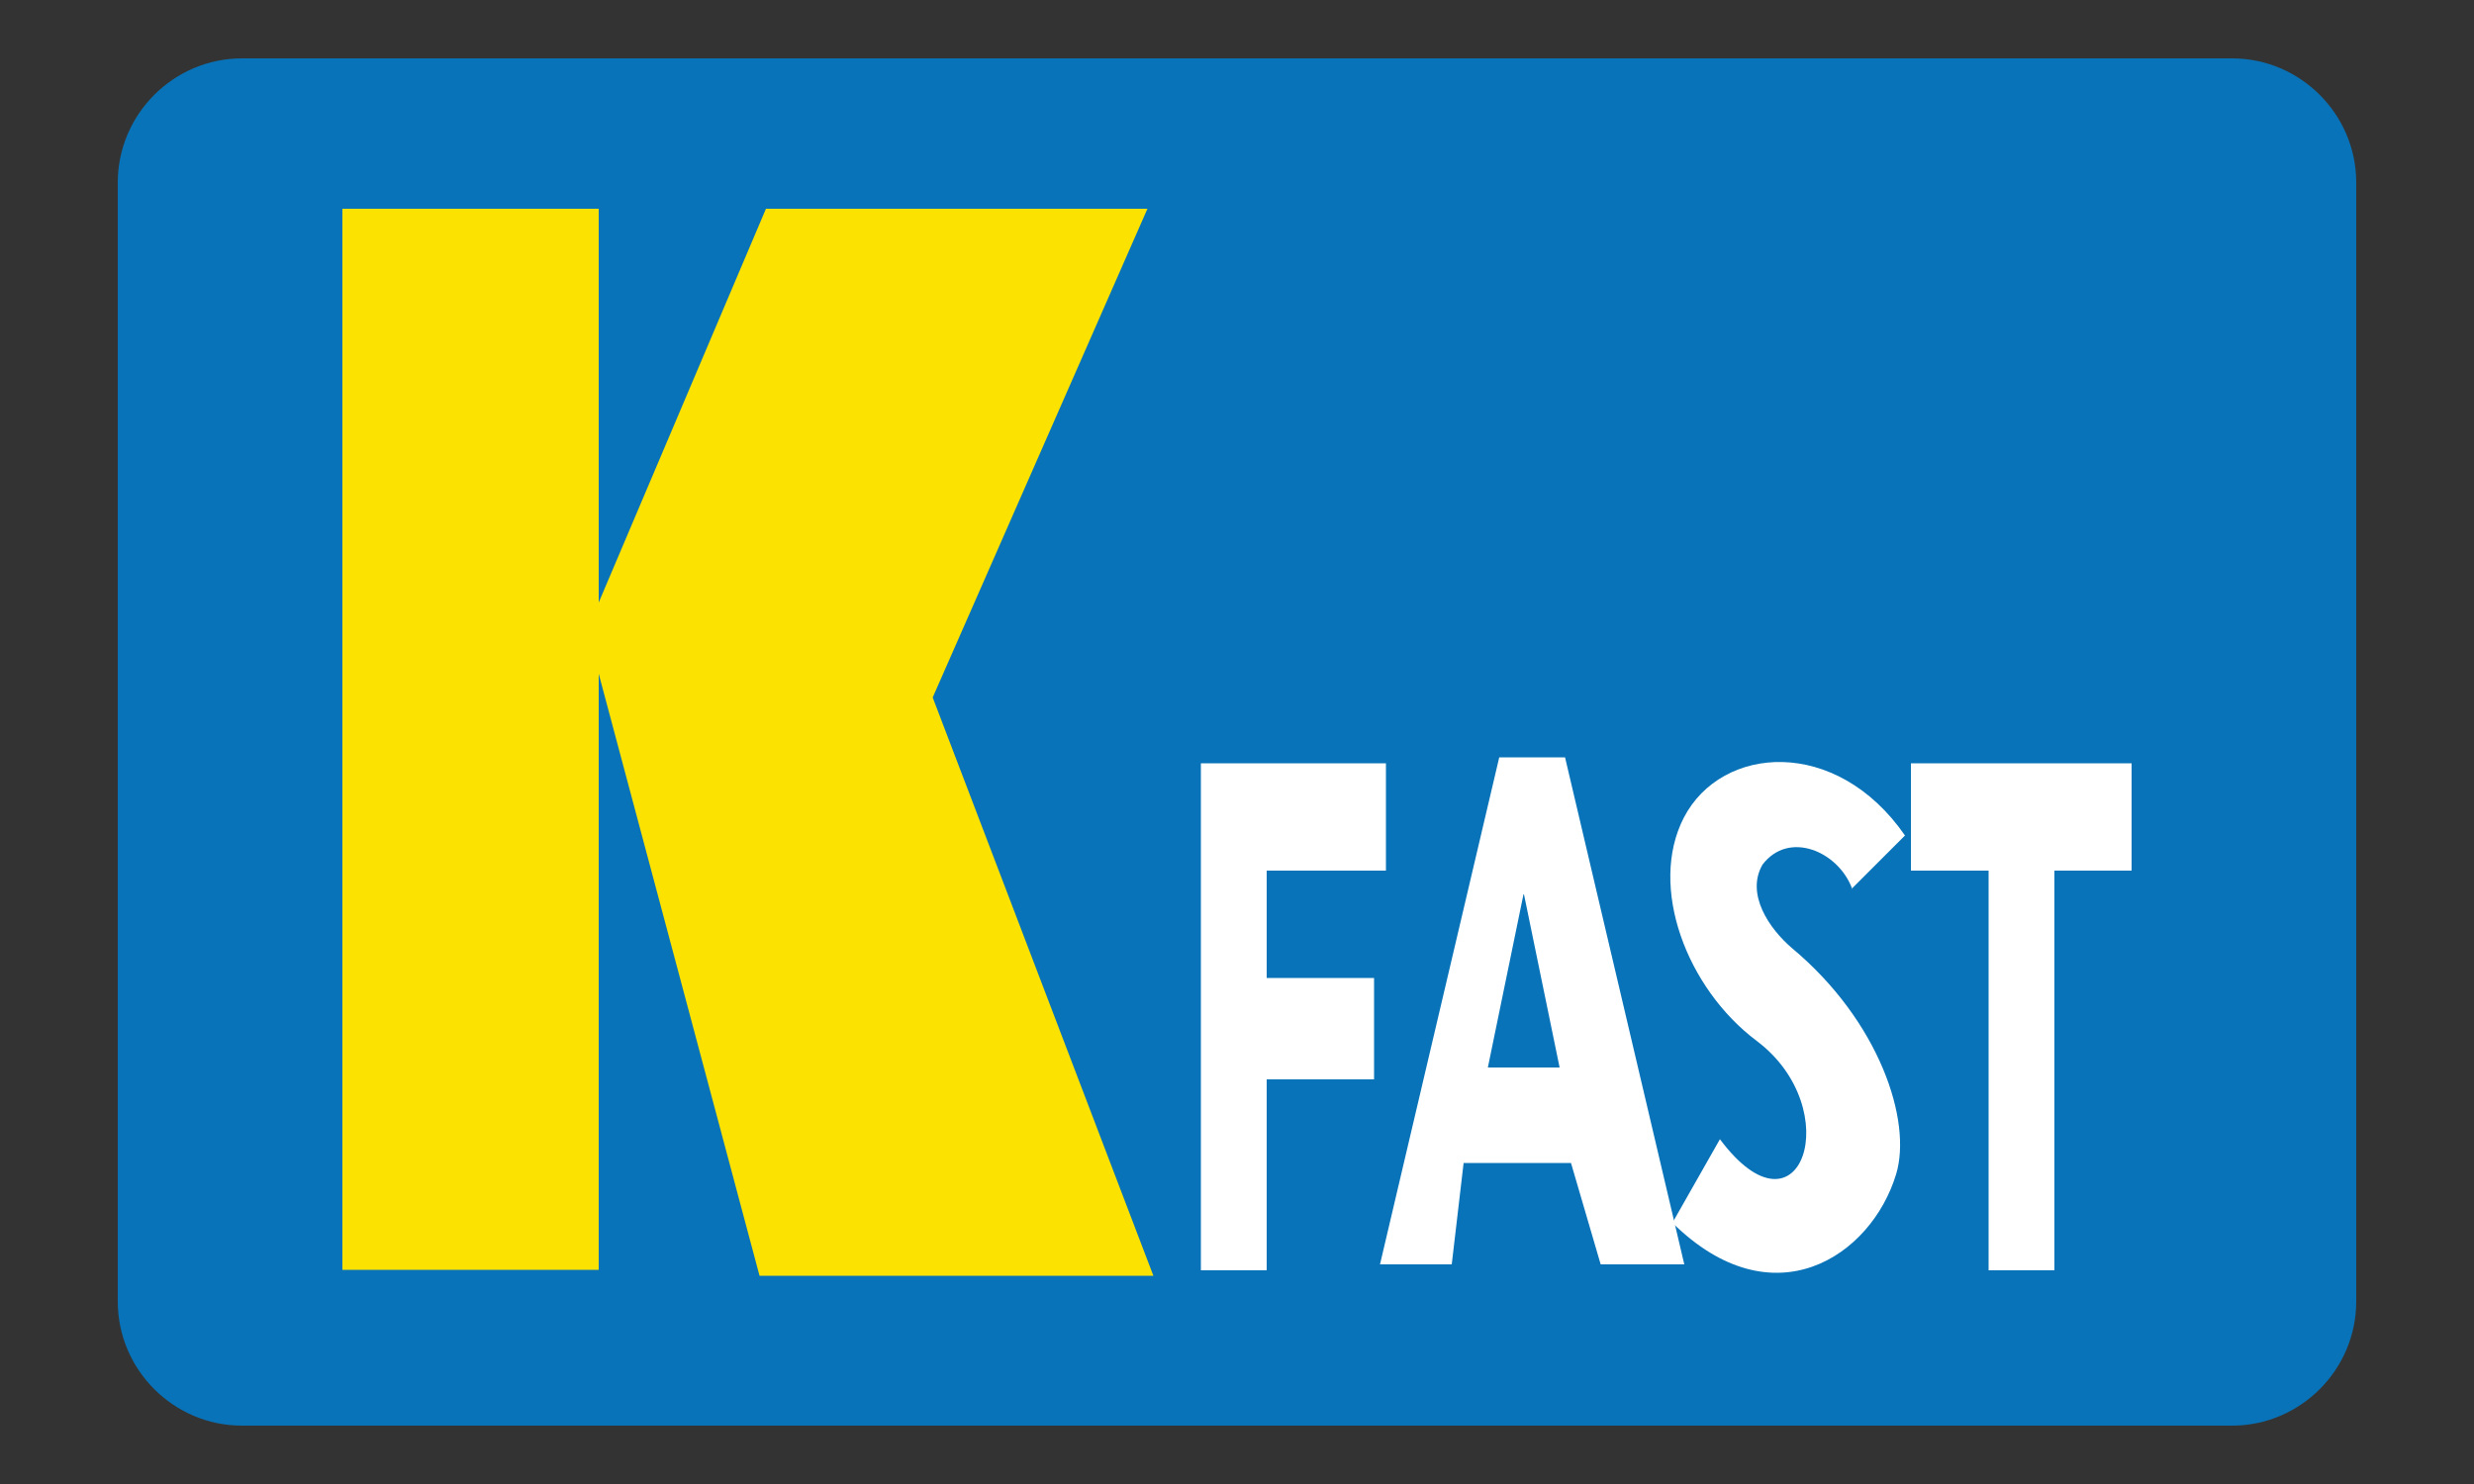
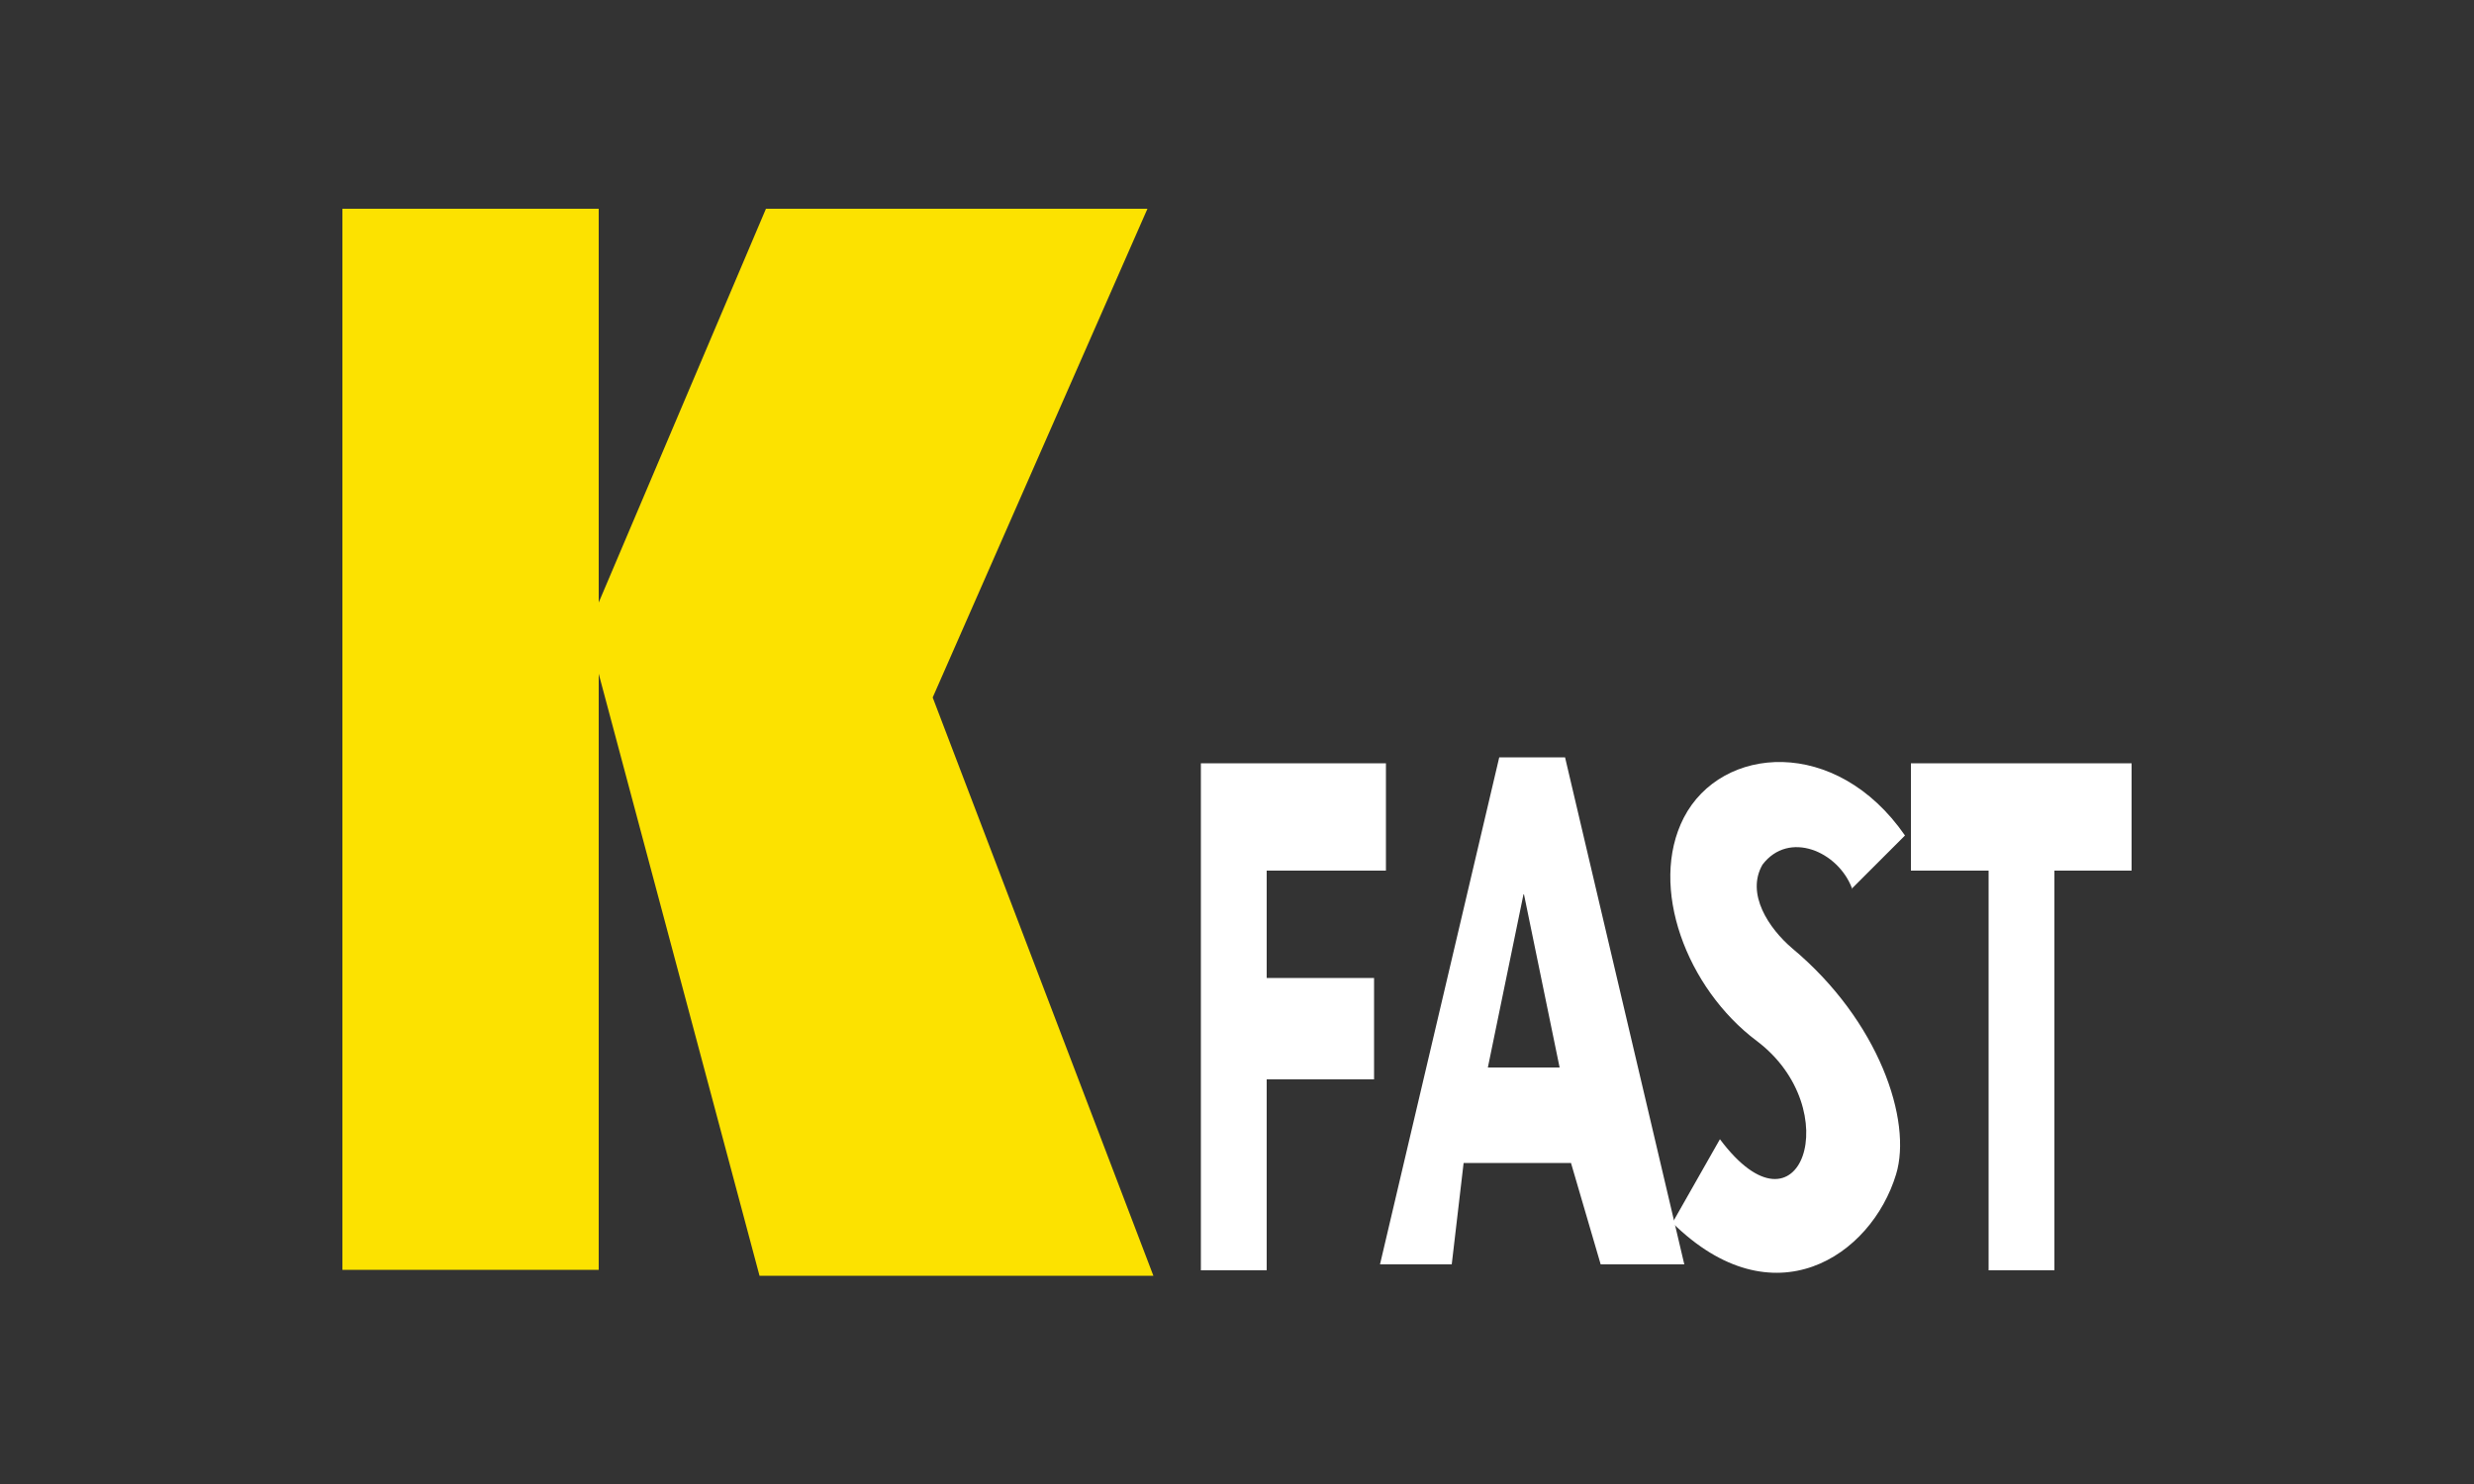
<svg xmlns="http://www.w3.org/2000/svg" id="Layer_1" version="1.1" viewBox="0 0 500 300">
  <rect x="0" y="0" width="500" height="300" fill="#333333" stroke="none" />
-   <path d="M451.1,11.8c13.8,0,25.1,11.3,25.1,25.1v226.2c0,13.8-11.3,25.1-25.1,25.1H48.9c-13.8,0-25.1-11.3-25.1-25.1V36.9c0-13.8,11.3-25.1,25.1-25.1h402.1" fill="#0873b8" />
  <g>
    <path d="M256,176v21.7h21.7v20.5h-21.7v38.6h-13.3v-102.5h37.4v21.7h-24.1ZM323.5,255.6l-6-20.5h-21.7l-2.4,20.5h-14.5l24.1-102.5h13.3l24.1,102.5h-16.9ZM307.9,180.8l-7.2,35h14.5l-7.2-35h0Z" fill="#fff" />
    <path d="M374.3,179.6c-2.8-7.5-12.8-11.8-18.1-4.8-3.4,5.9,1.3,12.9,6,16.9,17.6,14.7,24.3,34.9,21,45.7-5,16.5-24.8,29.9-45.2,9.8l9.6-16.9c16.3,21.8,25.8-6.1,7.4-19.9-14.1-10.6-21.9-31.1-14.7-45.1,7.6-14.7,30.8-16.5,44.7,3.6l-10.8,10.8h.1ZM415.2,176v80.8h-13.3v-80.8h-15.7v-21.7h44.6v21.7h-15.7.1Z" fill="#fff" />
    <path d="M121,136.2v120.5h-51.8V42.2h51.8v79.6l33.8-79.6h77.1l-43.4,98.8,44.6,116.9h-79.6l-32.5-121.7h0Z" fill="#fce200" />
  </g>
</svg>